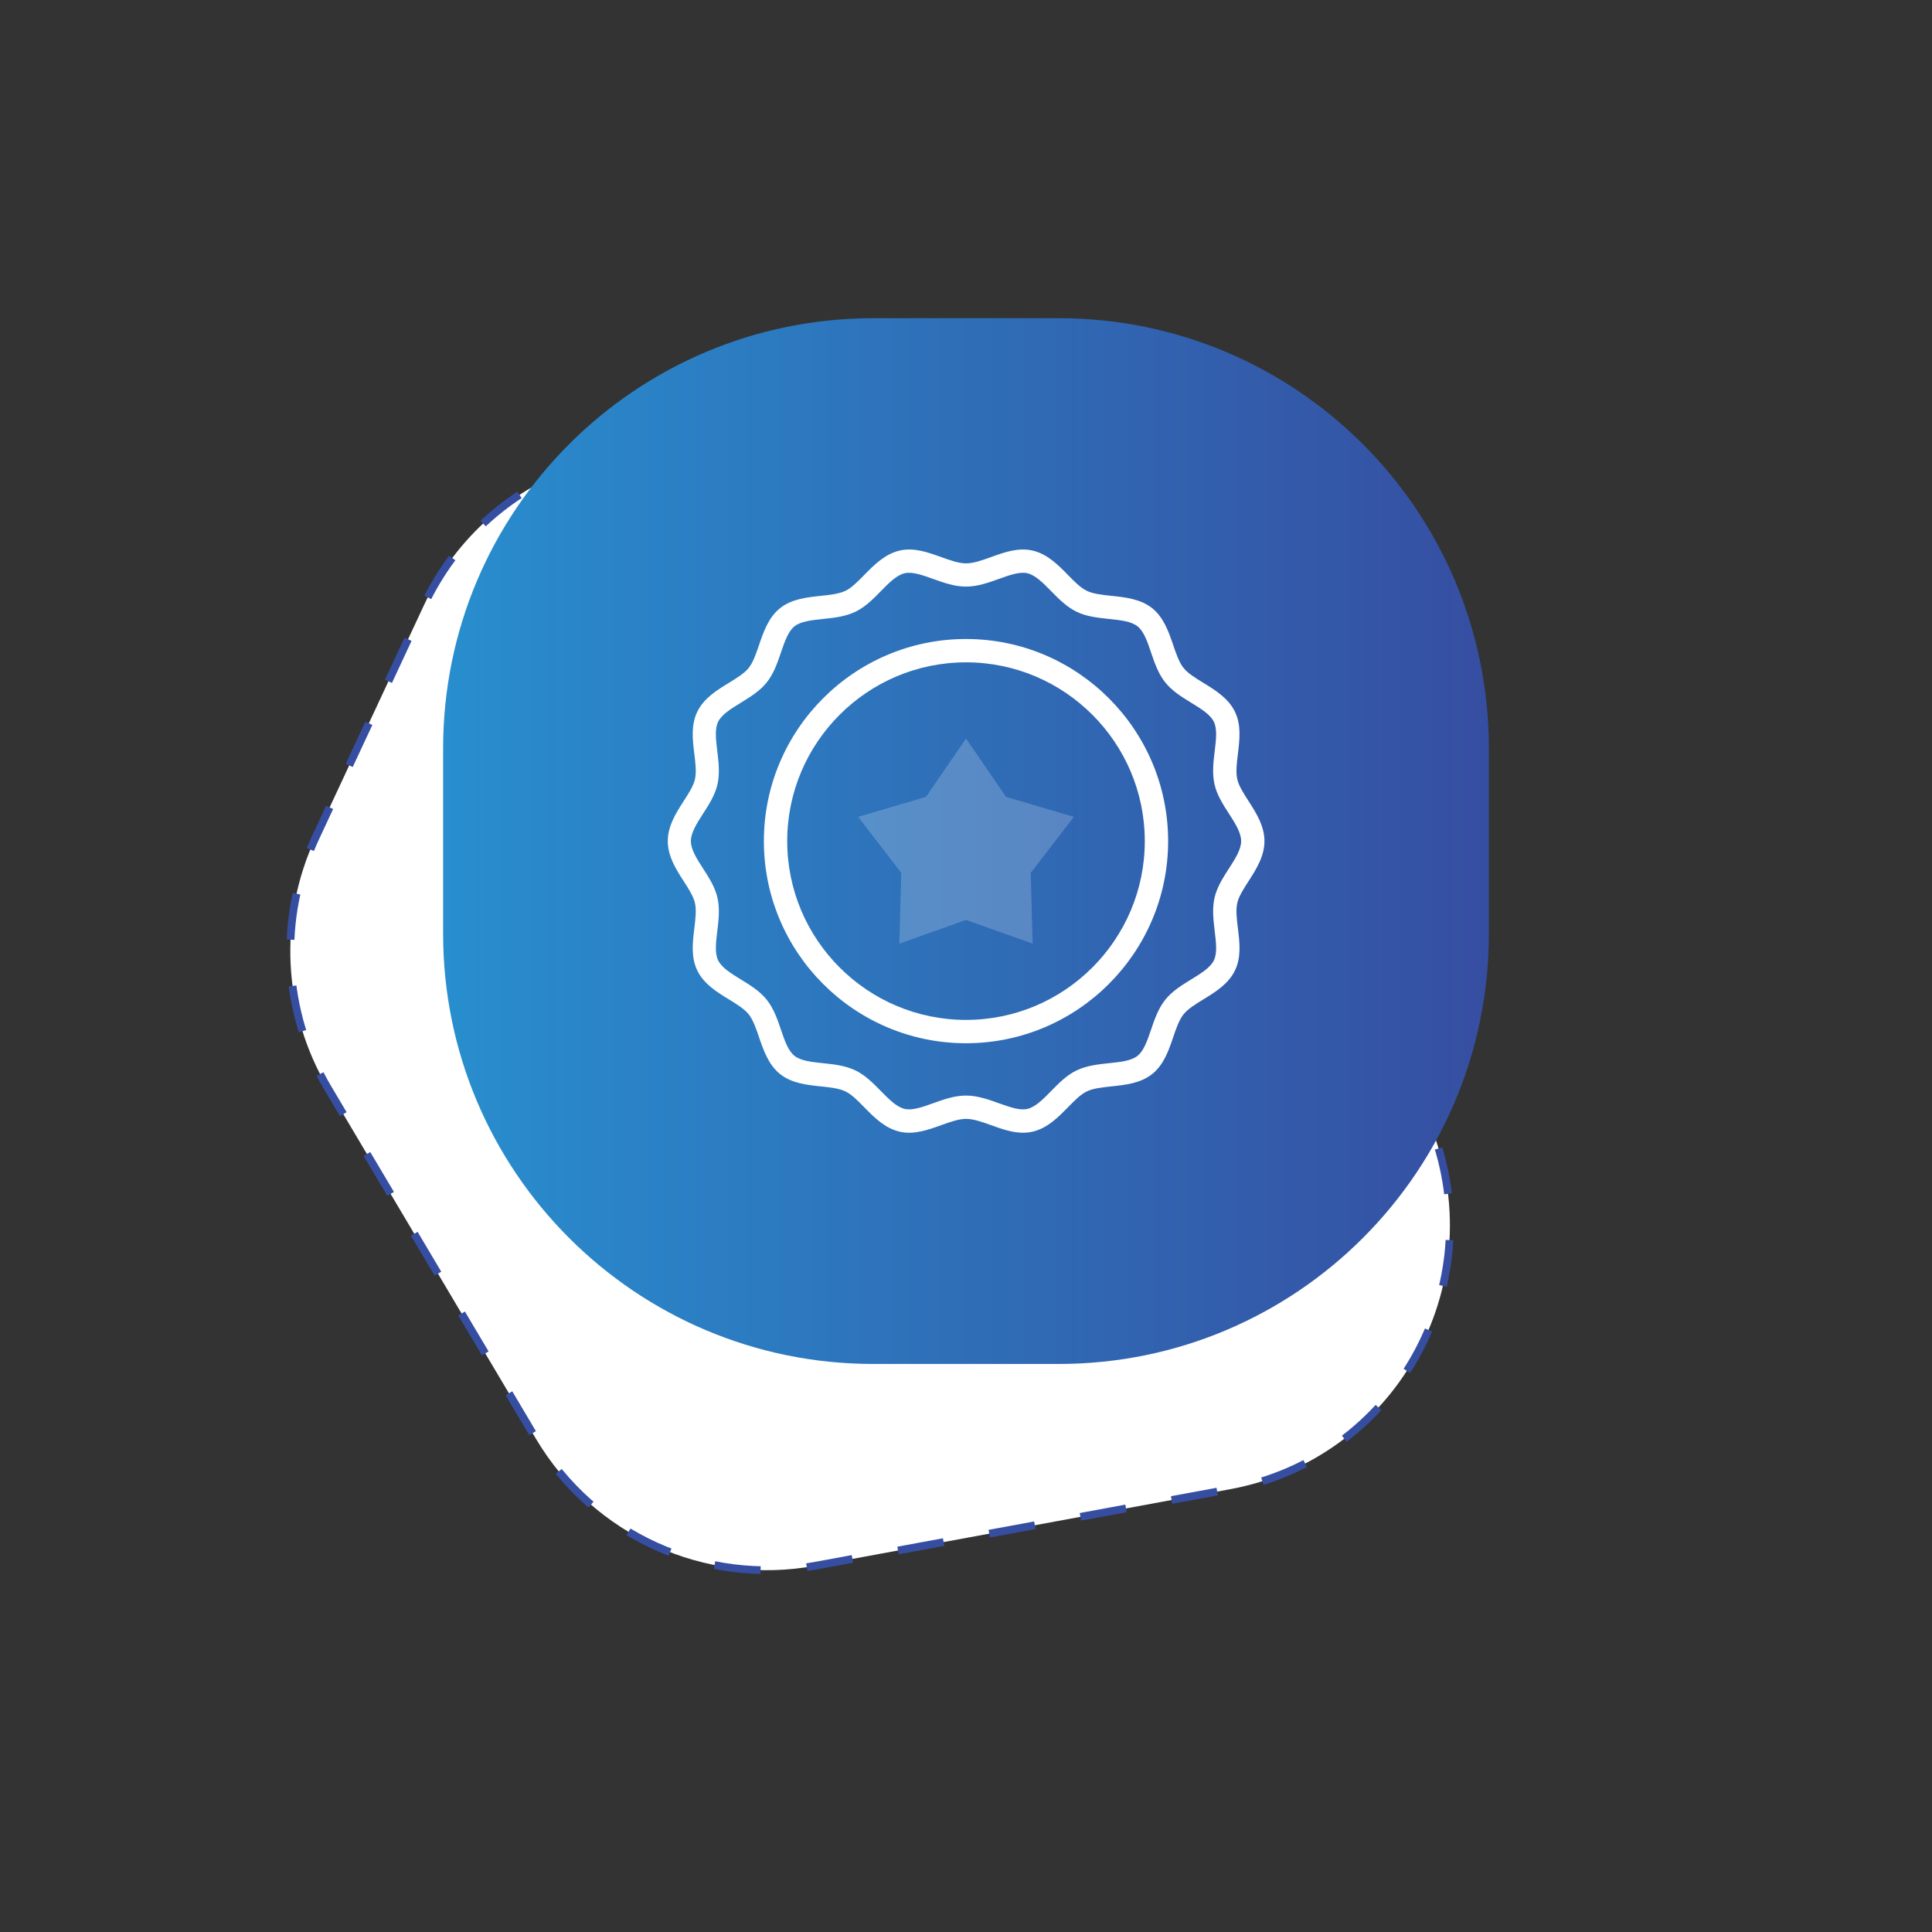
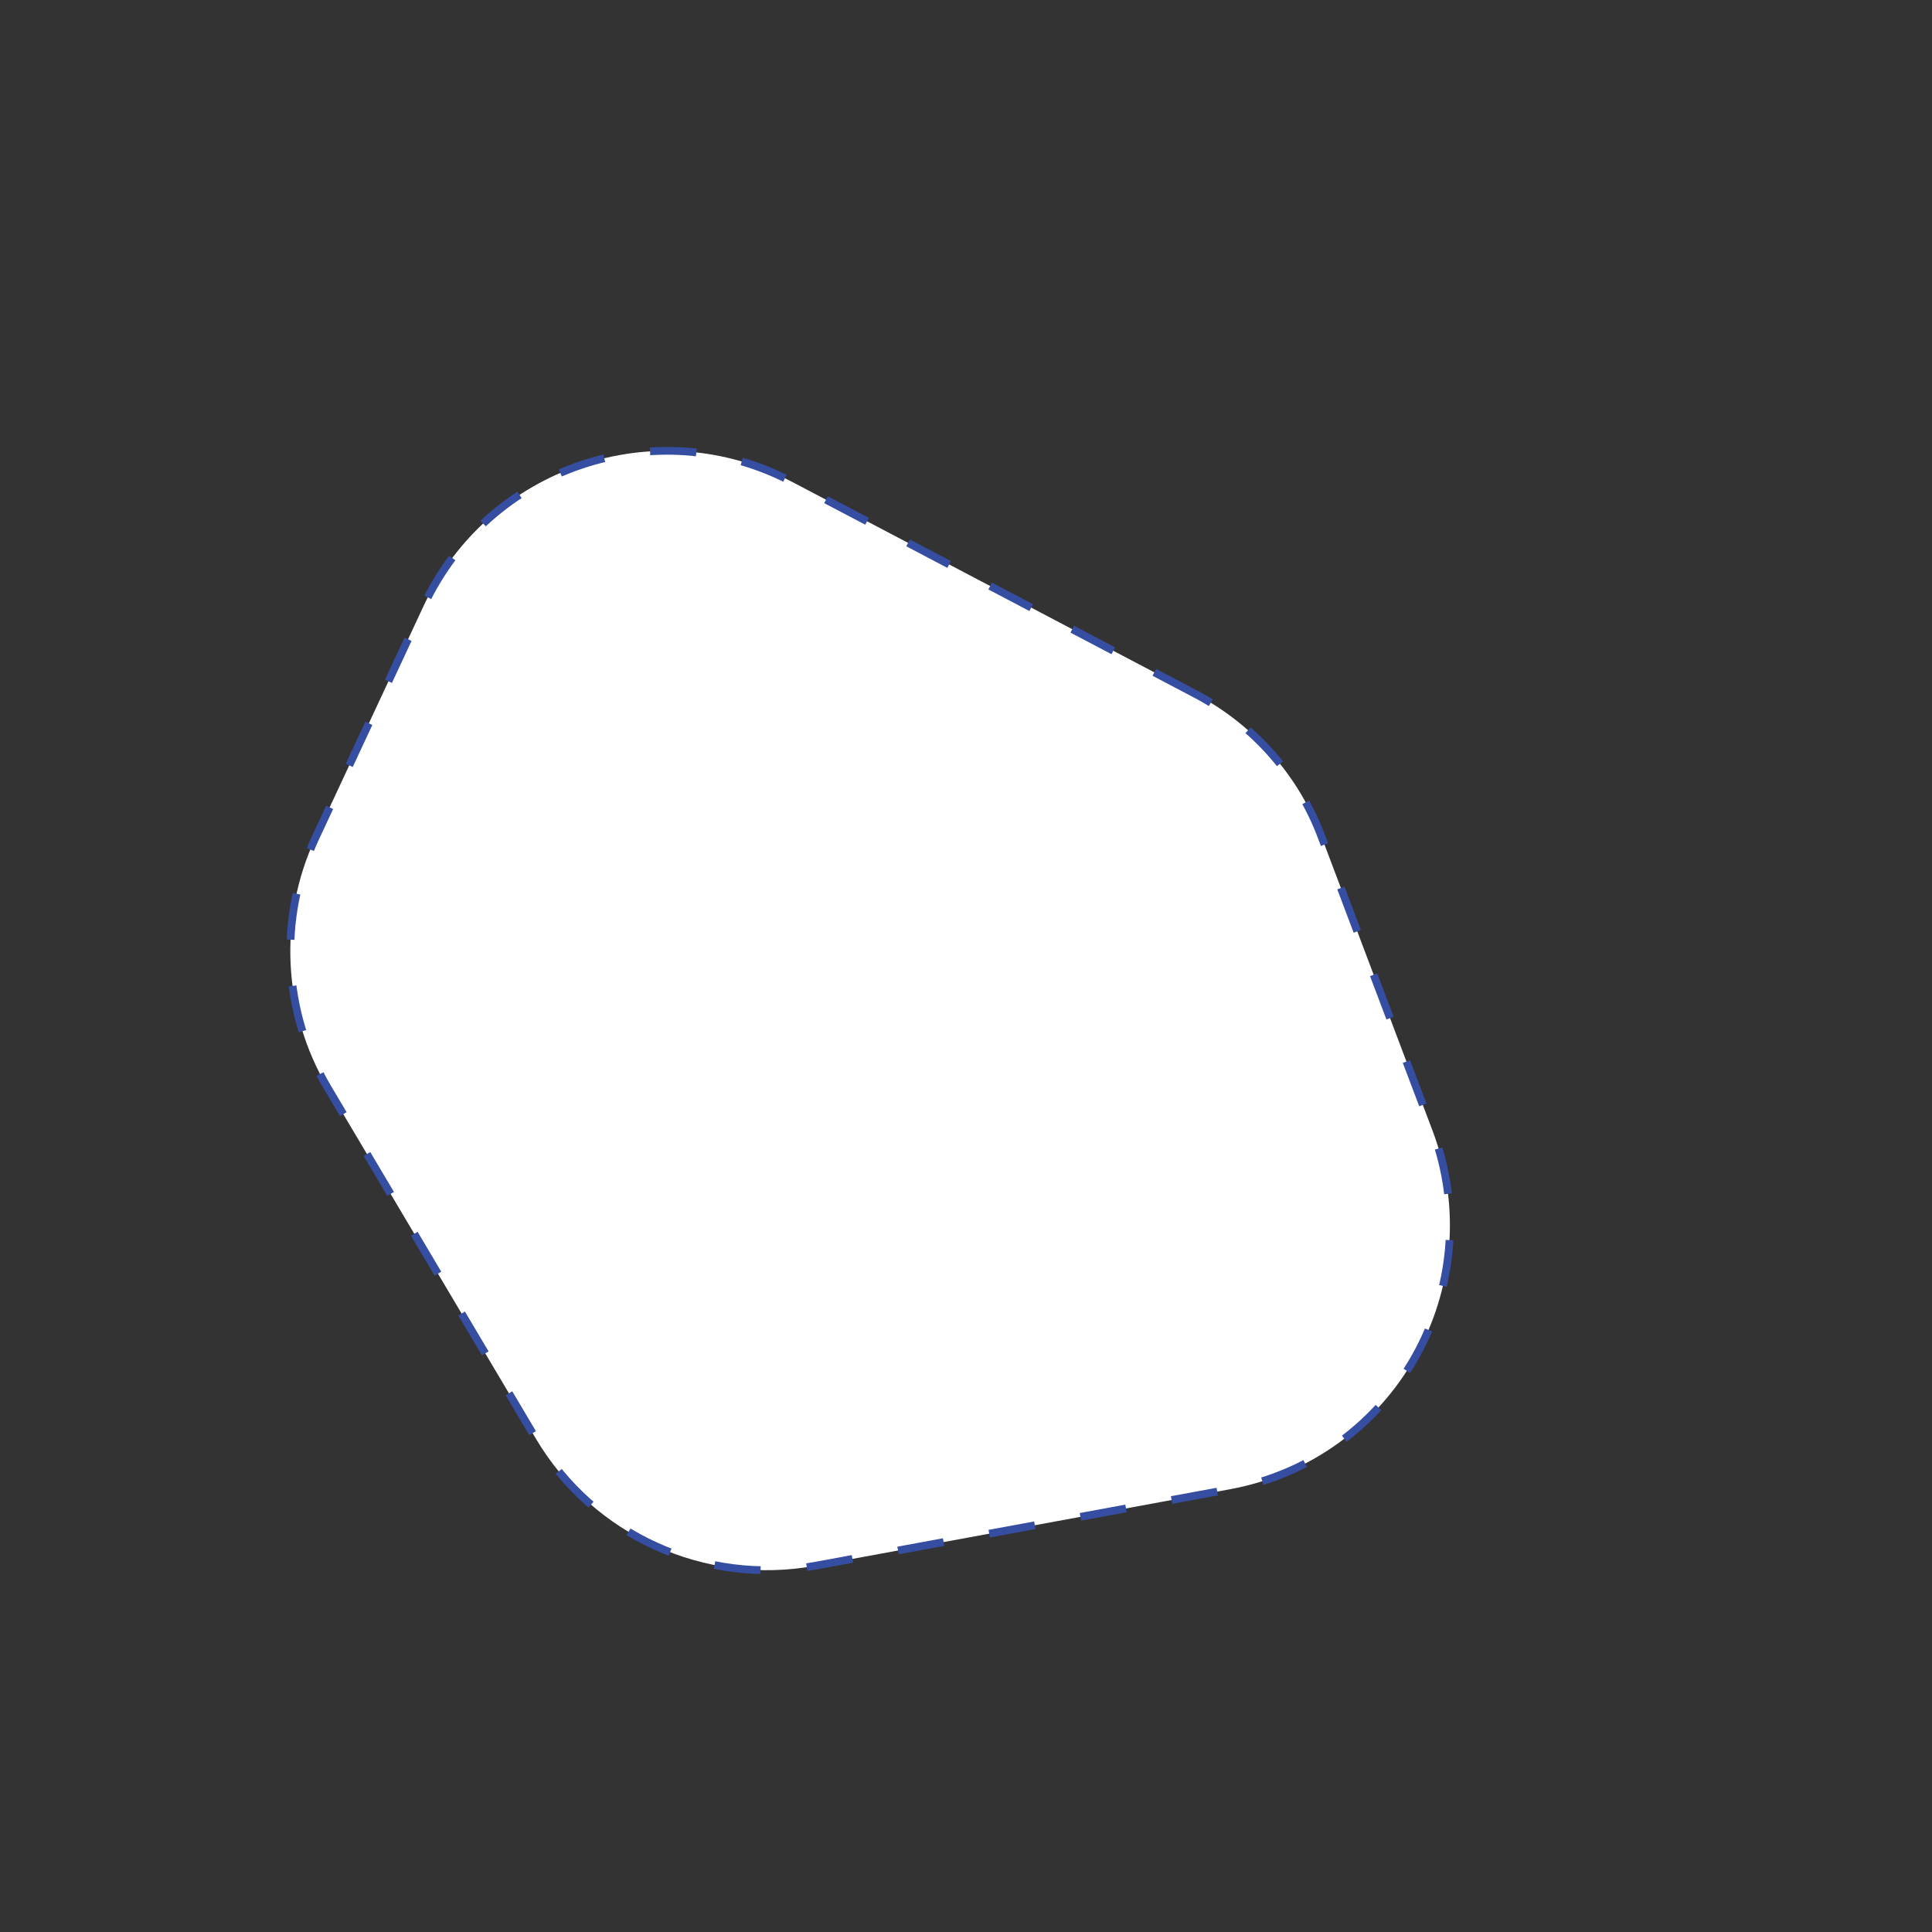
<svg xmlns="http://www.w3.org/2000/svg" id="eqaqy9yy3gt1" viewBox="0 0 500 500" shape-rendering="geometricPrecision" text-rendering="geometricPrecision">
  <rect x="0" y="0" width="500" height="500" fill="#333333" stroke="none" />
  <style>#eqaqy9yy3gt3_to {animation: eqaqy9yy3gt3_to__to 10000ms linear infinite normal forwards}@keyframes eqaqy9yy3gt3_to__to { 0% {transform: translate(225.184px,261.518px)} 30% {transform: translate(250.03px,165.371px)} 70% {transform: translate(309.679px,225.02px)} 100% {transform: translate(225.18px,261.52px)} }#eqaqy9yy3gt4_tr {animation: eqaqy9yy3gt4_tr__tr 10000ms linear infinite normal forwards}@keyframes eqaqy9yy3gt4_tr__tr { 0% {transform: translate(250px,217.671px) rotate(0deg)} 100% {transform: translate(250px,217.671px) rotate(360deg)} }</style>
  <defs>
    <linearGradient id="eqaqy9yy3gt4-fill" x1="161.511" y1="221.184" x2="432.151" y2="221.184" spreadMethod="pad" gradientUnits="userSpaceOnUse">
      <stop id="eqaqy9yy3gt4-fill-0" offset="0%" stop-color="rgb(40,142,206)" />
      <stop id="eqaqy9yy3gt4-fill-1" offset="100%" stop-color="rgb(54,78,161)" />
    </linearGradient>
  </defs>
  <g id="eqaqy9yy3gt2">
    <g id="eqaqy9yy3gt3_to" transform="translate(225.184,261.518)">
      <path id="eqaqy9yy3gt3" d="M309.36,179.59L204.92,124.67C169.81,106.21,126.4,120.84,109.64,156.79L81.64,216.82C71.94,237.63,73.14,261.88,84.86,281.63L138.7,372.35C153.55,397.37,182.42,410.49,211.03,405.21L318.34,385.41C360.92,377.55,386.02,333.07,370.72,292.56L342,216.52C336.01,200.64,324.4,187.5,309.36,179.59Z" transform="translate(-225.184,-261.518)" fill="rgb(255,255,255)" stroke="rgb(54,78,161)" stroke-width="2" stroke-miterlimit="10" stroke-dasharray="12" />
    </g>
    <g id="eqaqy9yy3gt4_tr" transform="translate(250,217.671) rotate(0)">
-       <path id="eqaqy9yy3gt4" d="M320.83,356.5L272.83,356.5C211.35,356.5,161.51,306.66,161.51,245.18L161.51,197.18C161.51,135.7,211.35,85.86,272.83,85.86L320.83,85.86C382.31,85.86,432.15,135.7,432.15,197.18L432.15,245.18C432.15,306.66,382.31,356.5,320.83,356.5Z" transform="translate(-296.83,-221.18)" fill="url(#eqaqy9yy3gt4-fill)" stroke="none" stroke-width="1" />
-     </g>
+       </g>
    <g id="eqaqy9yy3gt5" transform="matrix(1 0 0 1 -46.83 -3.509)">
      <g id="eqaqy9yy3gt6">
        <path id="eqaqy9yy3gt7" d="M296.83,168.88C267.99,168.88,244.52,192.34,244.52,221.19C244.52,250.04,267.98,273.5,296.83,273.5C325.67,273.5,349.14,250.04,349.14,221.19C349.14,192.34,325.67,168.88,296.83,168.88ZM296.83,267.46C271.31,267.46,250.56,246.7,250.56,221.19C250.56,195.68,271.32,174.92,296.83,174.92C322.35,174.92,343.1,195.68,343.1,221.19C343.1,246.7,322.35,267.46,296.83,267.46Z" fill="rgb(255,255,255)" stroke="none" stroke-width="1" />
-         <path id="eqaqy9yy3gt8" d="M369.95,231.56C371.88,228.56,374.07,225.15,374.07,221.19C374.07,217.23,371.88,213.82,369.95,210.82C368.66,208.81,367.43,206.91,367.04,205.19C366.62,203.35,366.9,201.04,367.2,198.6C367.64,194.94,368.1,191.16,366.44,187.72C364.75,184.21,361.32,182.11,358.3,180.26C356.23,178.99,354.27,177.79,353.13,176.37C351.98,174.93,351.24,172.75,350.45,170.44C349.31,167.1,348.02,163.31,345,160.9C341.99,158.5,338.01,158.08,334.51,157.72C332.07,157.46,329.76,157.22,328.09,156.41C326.47,155.63,324.87,154,323.19,152.28C320.7,149.74,317.87,146.86,314.04,145.99C310.35,145.15,306.78,146.43,303.34,147.67C301,148.51,298.78,149.31,296.86,149.31C294.94,149.31,292.72,148.52,290.38,147.67C286.93,146.43,283.37,145.15,279.68,145.99C275.85,146.86,273.02,149.74,270.53,152.28C268.84,154,267.25,155.63,265.63,156.41C263.95,157.22,261.65,157.46,259.21,157.72C255.7,158.09,251.73,158.5,248.72,160.9C245.69,163.31,244.4,167.1,243.27,170.44C242.48,172.75,241.74,174.93,240.59,176.37C239.45,177.79,237.49,178.99,235.42,180.26C232.4,182.11,228.97,184.21,227.28,187.72C225.62,191.17,226.07,194.95,226.52,198.6C226.82,201.04,227.1,203.35,226.68,205.19C226.29,206.91,225.07,208.81,223.77,210.82C221.84,213.82,219.65,217.23,219.65,221.19C219.65,225.15,221.84,228.56,223.77,231.56C225.06,233.57,226.29,235.47,226.68,237.19C227.1,239.03,226.82,241.34,226.52,243.78C226.08,247.44,225.62,251.22,227.28,254.66C228.97,258.17,232.4,260.27,235.42,262.12C237.49,263.39,239.45,264.59,240.59,266.01C241.74,267.45,242.48,269.63,243.27,271.94C244.41,275.28,245.7,279.07,248.72,281.48C251.73,283.88,255.71,284.3,259.21,284.66C261.65,284.92,263.96,285.16,265.63,285.97C267.25,286.75,268.85,288.38,270.53,290.1C273.02,292.64,275.85,295.52,279.68,296.39C283.37,297.23,286.94,295.95,290.38,294.71C292.72,293.87,294.94,293.07,296.86,293.07C298.78,293.07,301,293.86,303.34,294.71C306.02,295.67,308.76,296.66,311.59,296.66C312.4,296.66,313.22,296.58,314.04,296.39C317.87,295.52,320.7,292.64,323.19,290.1C324.88,288.38,326.47,286.75,328.09,285.97C329.77,285.16,332.07,284.92,334.51,284.66C338.02,284.29,341.99,283.88,345,281.48C348.03,279.07,349.32,275.28,350.45,271.94C351.24,269.63,351.98,267.45,353.13,266.01C354.27,264.59,356.23,263.39,358.3,262.12C361.32,260.27,364.75,258.17,366.44,254.66C368.1,251.21,367.65,247.43,367.2,243.78C366.9,241.34,366.62,239.03,367.04,237.19C367.43,235.47,368.66,233.57,369.95,231.56L369.95,231.56ZM364.87,228.29C363.35,230.65,361.78,233.09,361.15,235.85C360.5,238.71,360.86,241.66,361.2,244.5C361.55,247.42,361.89,250.18,360.99,252.03C360.07,253.94,357.67,255.41,355.13,256.97C352.71,258.46,350.2,259.99,348.4,262.24C346.59,264.5,345.64,267.29,344.72,269.99C343.76,272.8,342.86,275.45,341.22,276.76C339.59,278.06,336.81,278.35,333.86,278.66C331.01,278.96,328.07,279.27,325.45,280.53C322.88,281.77,320.83,283.85,318.86,285.87C316.76,288.01,314.78,290.03,312.68,290.5C310.71,290.95,308.1,290.01,305.35,289.03C302.62,288.05,299.8,287.04,296.83,287.04C293.86,287.04,291.04,288.05,288.31,289.03C285.56,290.02,282.96,290.95,280.98,290.5C278.88,290.02,276.89,288,274.8,285.87C272.82,283.86,270.78,281.77,268.21,280.53C265.59,279.27,262.64,278.96,259.8,278.66C256.85,278.35,254.07,278.06,252.44,276.76C250.79,275.45,249.89,272.8,248.94,269.99C248.02,267.29,247.07,264.5,245.26,262.24C243.46,259.99,240.96,258.46,238.53,256.97C235.99,255.41,233.59,253.94,232.67,252.03C231.78,250.18,232.11,247.42,232.46,244.5C232.81,241.65,233.16,238.71,232.51,235.85C231.88,233.09,230.31,230.65,228.79,228.29C227.16,225.76,225.63,223.37,225.63,221.18C225.63,218.99,227.17,216.6,228.79,214.07C230.31,211.71,231.88,209.27,232.51,206.51C233.16,203.65,232.8,200.7,232.46,197.86C232.11,194.94,231.77,192.18,232.67,190.33C233.59,188.42,235.99,186.95,238.53,185.39C240.95,183.9,243.46,182.37,245.26,180.12C247.07,177.86,248.02,175.07,248.94,172.37C249.9,169.56,250.8,166.91,252.44,165.6C254.07,164.3,256.85,164.01,259.8,163.7C262.65,163.4,265.59,163.09,268.21,161.83C270.78,160.59,272.83,158.51,274.8,156.49C276.9,154.35,278.88,152.33,280.98,151.86C282.95,151.41,285.56,152.35,288.31,153.33C291.04,154.31,293.86,155.32,296.83,155.32C299.8,155.32,302.62,154.31,305.35,153.33C308.1,152.34,310.7,151.41,312.68,151.86C314.78,152.34,316.77,154.36,318.86,156.49C320.84,158.5,322.88,160.59,325.45,161.83C328.07,163.09,331.02,163.4,333.86,163.7C336.81,164.01,339.59,164.3,341.22,165.6C342.87,166.91,343.77,169.56,344.72,172.37C345.64,175.07,346.59,177.86,348.4,180.12C350.2,182.37,352.7,183.9,355.13,185.39C357.67,186.95,360.07,188.42,360.99,190.33C361.88,192.18,361.55,194.94,361.2,197.86C360.85,200.71,360.5,203.66,361.15,206.51C361.78,209.27,363.35,211.71,364.87,214.07C366.5,216.6,368.03,218.99,368.03,221.18C368.04,223.37,366.5,225.76,364.87,228.29L364.87,228.29Z" fill="rgb(255,255,255)" stroke="none" stroke-width="1" />
      </g>
      <g id="eqaqy9yy3gt9" opacity="0.2">
        <path id="eqaqy9yy3gt10" d="M296.83,241.59L279.58,247.72L280.08,229.42L268.92,214.91L286.48,209.73L296.83,194.63L307.18,209.73L324.74,214.91L313.58,229.42L314.08,247.72L296.83,241.59Z" fill="rgb(255,255,255)" stroke="none" stroke-width="1" />
      </g>
    </g>
  </g>
</svg>